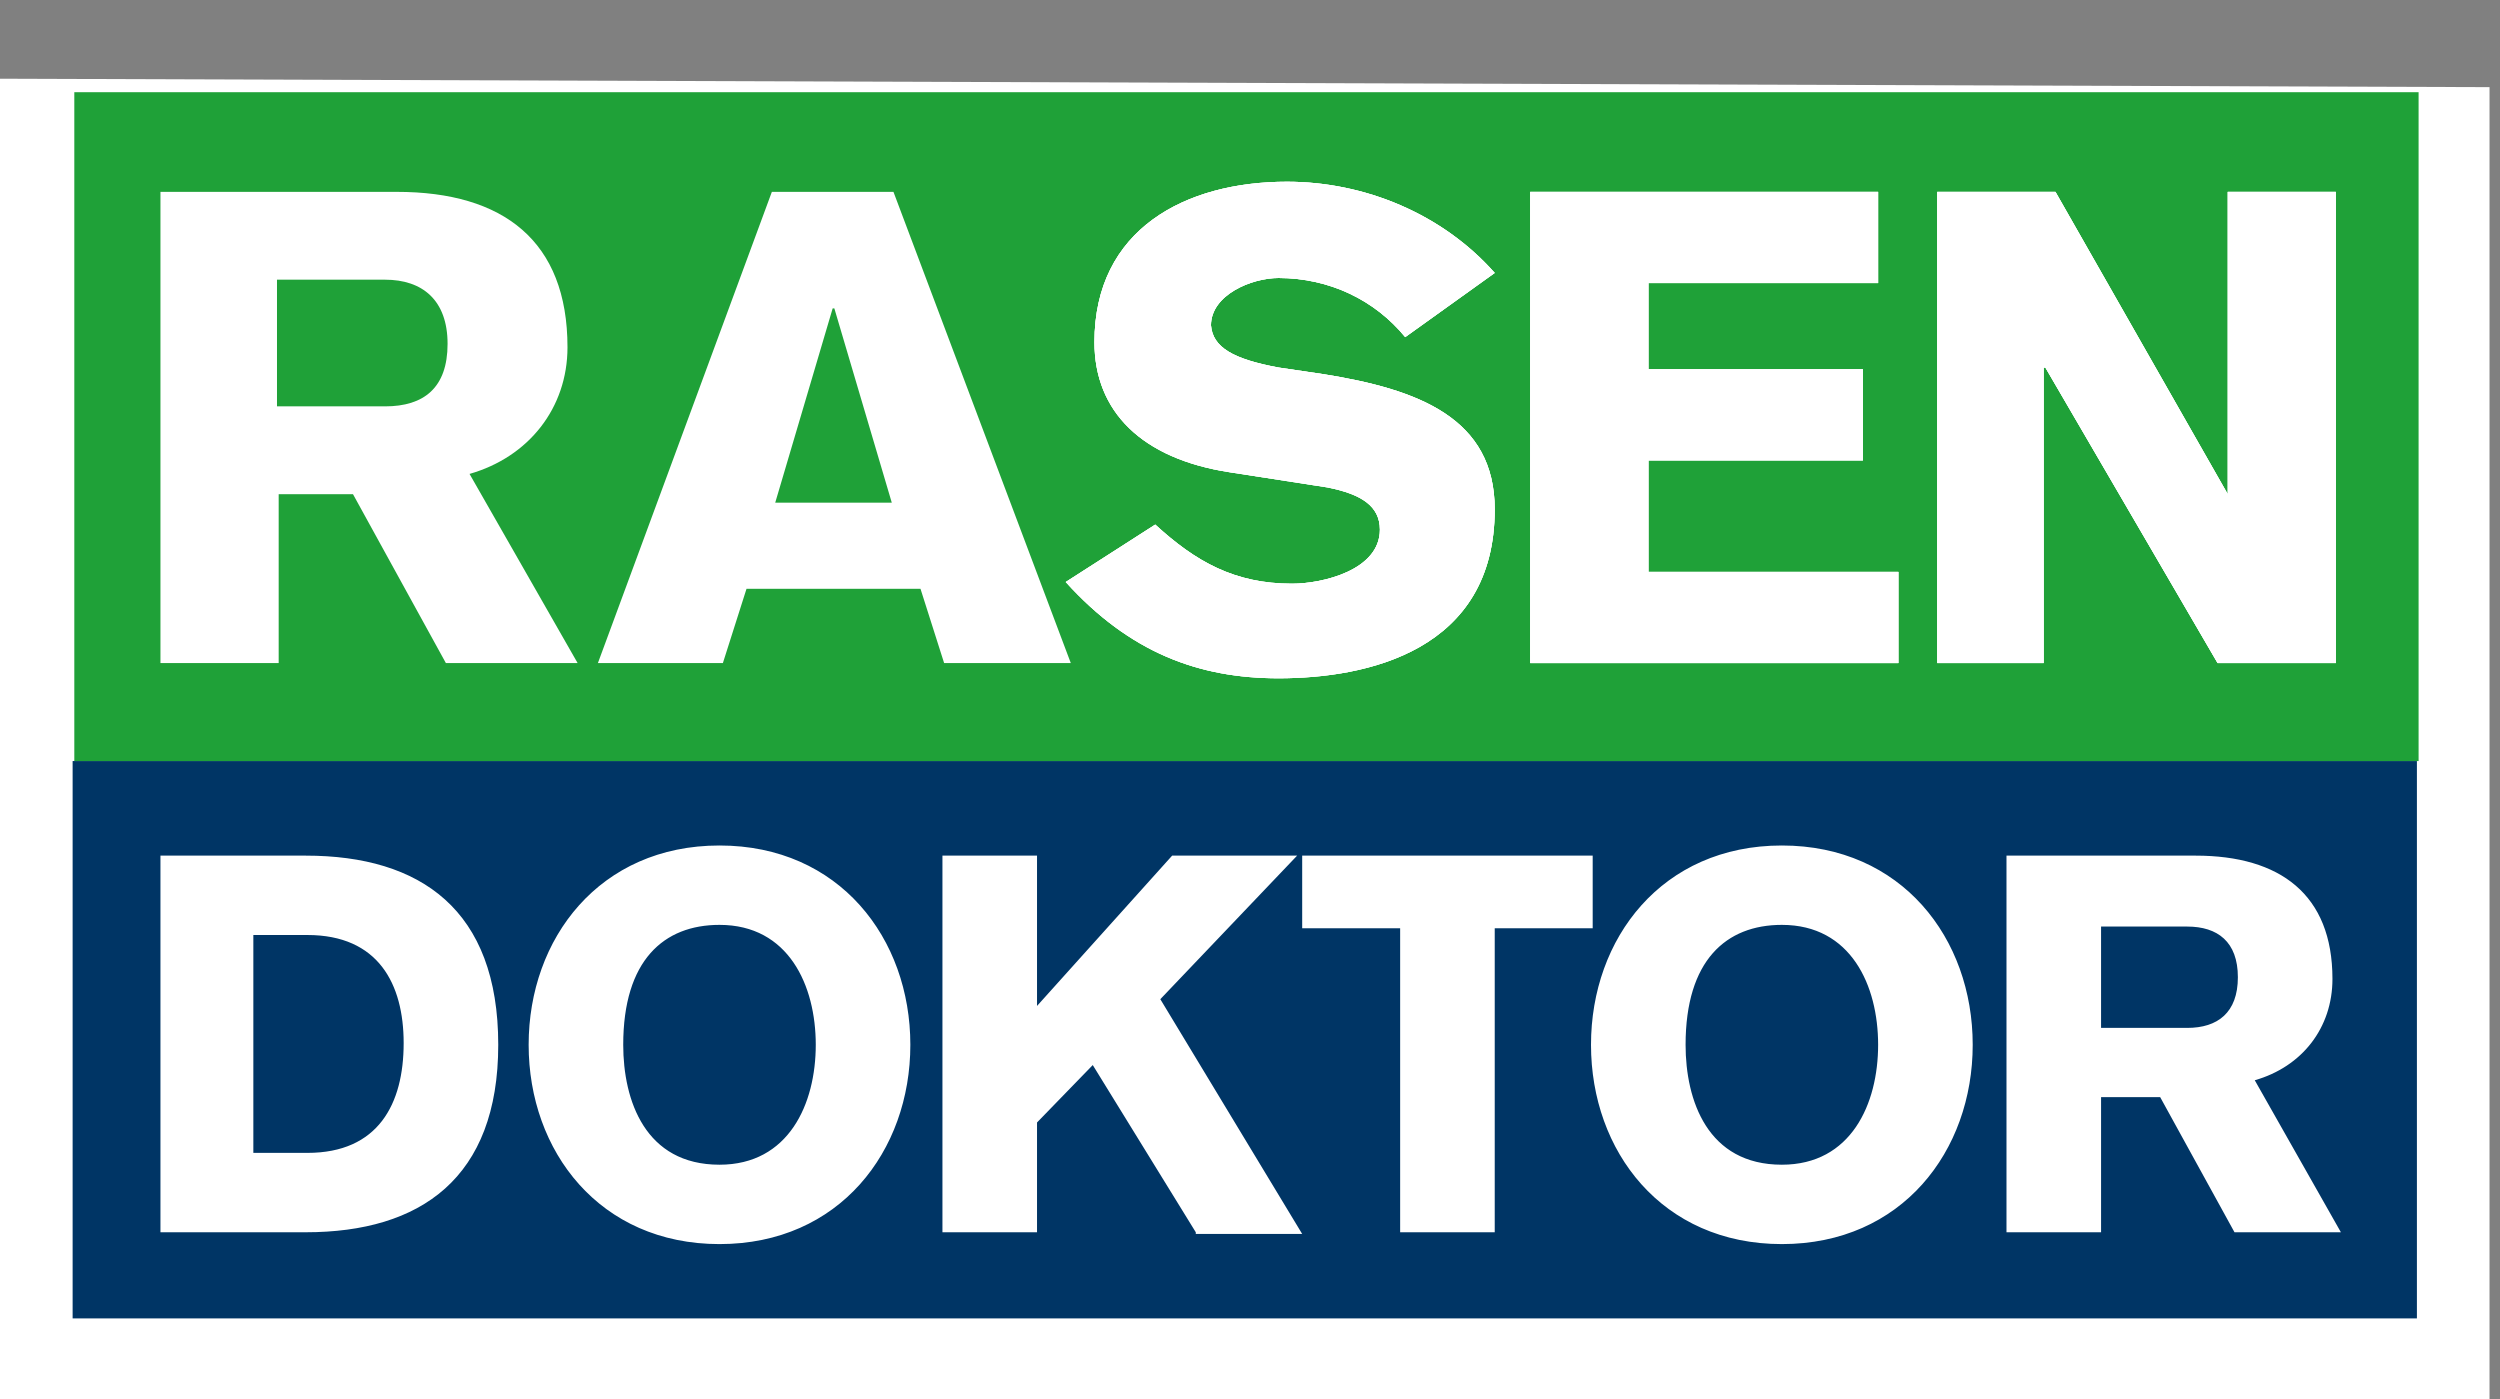
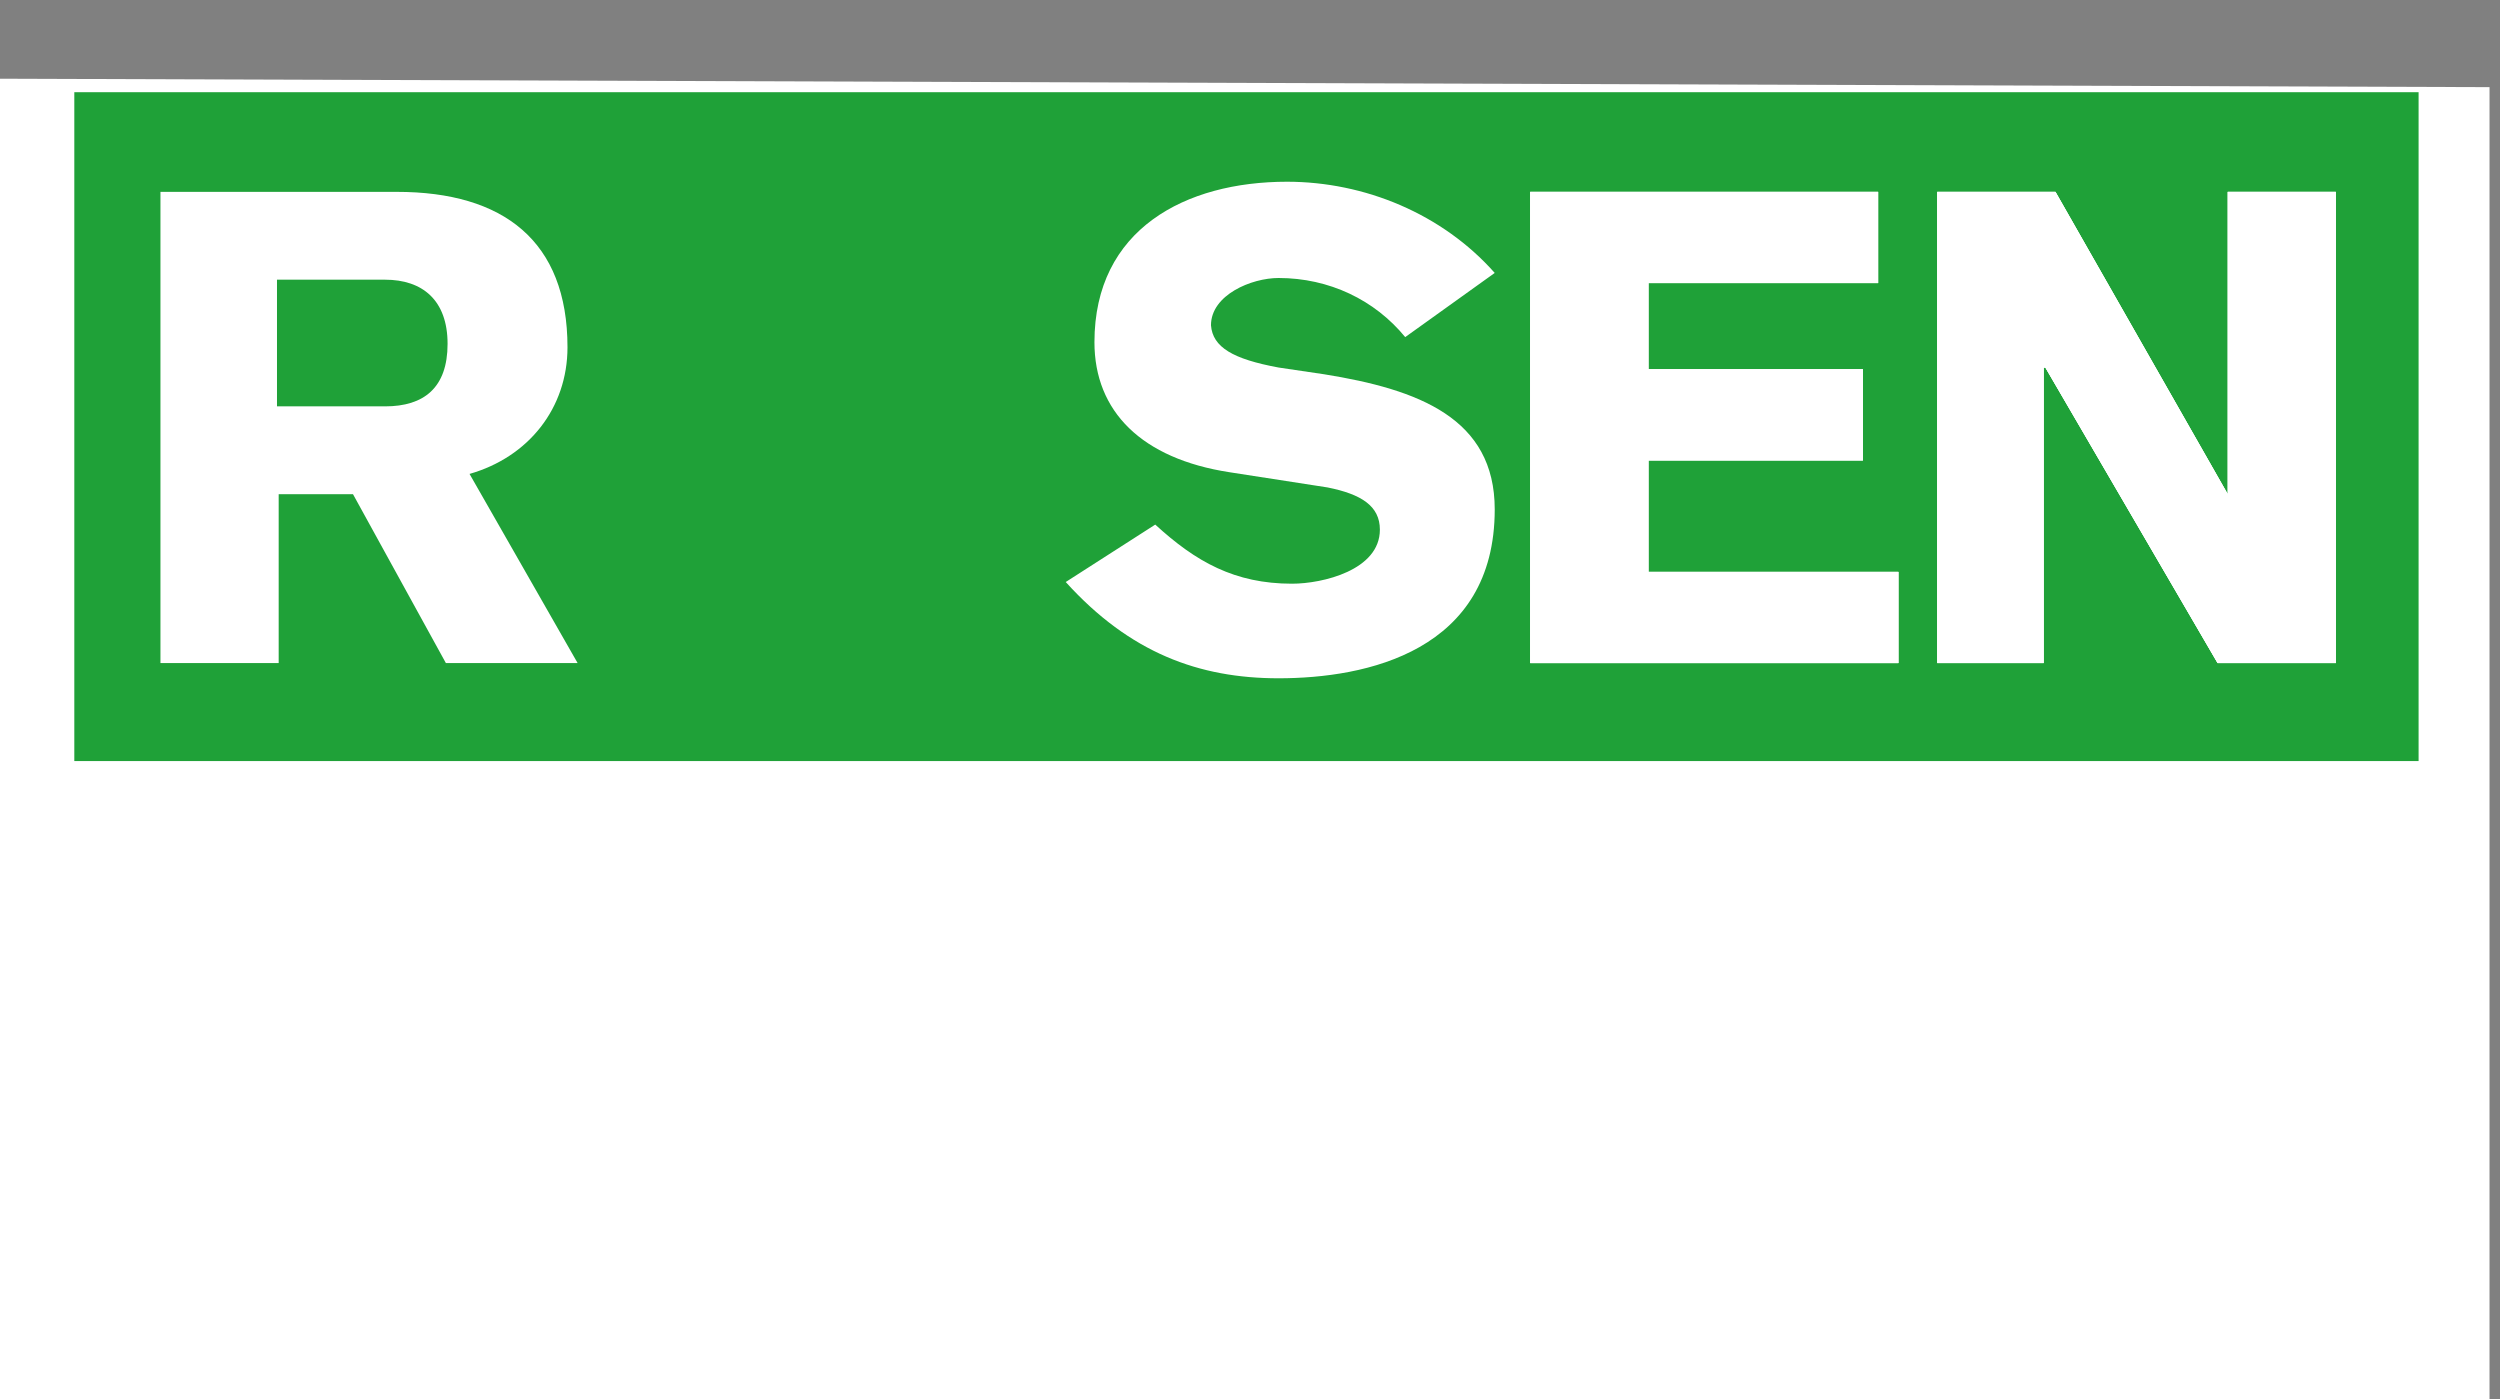
<svg xmlns="http://www.w3.org/2000/svg" id="Ebene_1" x="0px" y="0px" width="148.02px" height="82.86px" viewBox="0 0 148.02 82.86" style="enable-background:new 0 0 148.02 82.86;" xml:space="preserve">
  <rect x="0" y="0" width="148.02" height="82.86" fill="#808080" stroke="none" />
  <g>
    <g>
      <path style="fill:#FFFFFF;" d="M0,4.66v0.2v78h147.4V5.16" />
-       <rect x="4.3" y="45.06" style="fill:#003565;" width="138.8" height="33" />
      <path style="fill:#1FA138;" d="M4.4,5.46v39.6h138.8V5.46" />
-       <path style="fill:#FFFFFF;" d="M18.2,55.36H15v12.9h3.2c4.2,0,5.7-2.9,5.7-6.5C23.9,58.26,22.4,55.36,18.2,55.36 M132.3,72.96 l-4.4-8h-3.5v8h-5.6v-22.3H130c5,0,8.1,2.3,8.1,7.3c0,2.9-1.8,5.2-4.6,6l5.1,9H132.3z M105.5,73.66c-7.1,0-11.3-5.5-11.3-11.8 s4.2-11.8,11.3-11.8c7.1,0,11.3,5.5,11.3,11.8S112.6,73.66,105.5,73.66 M88.5,72.96h-5.6v-18h-5.8v-4.3h17.2v4.3h-5.8V72.96z M70.8,72.96l-6.1-9.9l-3.3,3.4v6.5h-5.6v-22.3h5.6v8.9l8-8.9h7.4l-8.1,8.5l8.4,13.9h-6.3V72.96z M42.6,73.66 c-7.1,0-11.3-5.5-11.3-11.8s4.2-11.8,11.3-11.8s11.3,5.5,11.3,11.8S49.7,73.66,42.6,73.66 M18.1,72.96H9.5v-22.3h8.6 c6.8,0,11.4,3.2,11.4,11.2C29.5,69.76,24.9,72.96,18.1,72.96 M42.6,54.76c-3.3,0-5.7,2.1-5.7,7.1c0,3.3,1.3,7.1,5.7,7.1 c4.1,0,5.7-3.6,5.7-7.1C48.3,58.36,46.7,54.76,42.6,54.76 M129.5,54.86h-5.1v6h5.1c1.8,0,3-0.9,3-3 C132.5,55.76,131.3,54.86,129.5,54.86 M105.5,54.76c-3.3,0-5.7,2.1-5.7,7.1c0,3.3,1.3,7.1,5.7,7.1c4.1,0,5.7-3.6,5.7-7.1 C111.2,58.36,109.6,54.76,105.5,54.76" />
      <g>
-         <path style="fill:#FFFFFF;" d="M52.9,11.36h-7.2l-10.3,27.9h7.4l1.4-4.4h10.3l1.4,4.4h7.5L52.9,11.36z M45.9,29.76l3.4-11.5h0.1 l3.4,11.5H45.9z" />
        <polygon style="fill:#FFFFFF;" points="131.9,29.26 131.9,29.26 131.9,11.36 138.3,11.36 138.3,39.26 131.3,39.26 121.1,21.76 121,21.76 121,39.26 114.7,39.26 114.7,11.36 121.7,11.36 " />
        <polygon style="fill:#FFFFFF;" points="112.4,39.26 90.6,39.26 90.6,11.36 111.2,11.36 111.2,16.76 97.6,16.76 97.6,21.86 110.3,21.86 110.3,27.26 97.6,27.26 97.6,33.86 112.4,33.86 " />
        <path style="fill:#FFFFFF;" d="M75.7,21.76l2.7,0.4c5.6,0.9,10.1,2.6,10.1,8c0,8.4-7.6,10-12.8,10c-4.7,0-8.8-1.5-12.6-5.7 l5.3-3.4c2.4,2.2,4.7,3.5,8.1,3.5c1.8,0,5.2-0.8,5.2-3.2c0-1.4-1.1-2.1-3.1-2.5l-5.8-0.9c-5.2-0.8-8-3.6-8-7.7 c0-6.7,5.4-9.5,11.4-9.5c4.6,0,9.2,1.9,12.3,5.4l-5.3,3.8c-1.8-2.2-4.5-3.5-7.5-3.5c-1.6,0-4,1-4,2.8 C71.8,20.56,73,21.26,75.7,21.76" />
        <path style="fill:#FFFFFF;" d="M27.8,28.06c3.5-1,5.8-3.9,5.8-7.5c0-6.3-3.8-9.2-10.1-9.2h-14v27.9h7v-10h4.4l5.5,10h7.8 L27.8,28.06z M22.8,24.06h-6.4v-7.5h6.4c2.2,0,3.7,1.2,3.7,3.8S25.1,24.06,22.8,24.06z" />
        <polygon style="fill:#FFFFFF;" points="131.9,29.26 131.9,29.26 131.9,11.36 138.3,11.36 138.3,39.26 131.3,39.26 121.1,21.76 121,21.76 121,39.26 114.7,39.26 114.7,11.36 121.7,11.36 " />
        <polygon style="fill:#FFFFFF;" points="112.4,39.26 90.6,39.26 90.6,11.36 111.2,11.36 111.2,16.76 97.6,16.76 97.6,21.86 110.3,21.86 110.3,27.26 97.6,27.26 97.6,33.86 112.4,33.86 " />
-         <path style="fill:#FFFFFF;" d="M75.7,21.76l2.7,0.4c5.6,0.9,10.1,2.6,10.1,8c0,8.4-7.6,10-12.8,10c-4.7,0-8.8-1.5-12.6-5.7 l5.3-3.4c2.4,2.2,4.7,3.5,8.1,3.5c1.8,0,5.2-0.8,5.2-3.2c0-1.4-1.1-2.1-3.1-2.5l-5.8-0.9c-5.2-0.8-8-3.6-8-7.7 c0-6.7,5.4-9.5,11.4-9.5c4.6,0,9.2,1.9,12.3,5.4l-5.3,3.8c-1.8-2.2-4.5-3.5-7.5-3.5c-1.6,0-4,1-4,2.8 C71.8,20.56,73,21.26,75.7,21.76" />
        <polygon style="fill:#FFFFFF;" points="131.9,29.26 131.9,29.26 131.9,11.36 138.3,11.36 138.3,39.26 131.3,39.26 121.1,21.76 121,21.76 121,39.26 114.7,39.26 114.7,11.36 121.7,11.36 " />
        <polygon style="fill:#FFFFFF;" points="112.4,39.26 90.6,39.26 90.6,11.36 111.2,11.36 111.2,16.76 97.6,16.76 97.6,21.86 110.3,21.86 110.3,27.26 97.6,27.26 97.6,33.86 112.4,33.86 " />
-         <path style="fill:#FFFFFF;" d="M75.7,21.76l2.7,0.4c5.6,0.9,10.1,2.6,10.1,8c0,8.4-7.6,10-12.8,10c-4.7,0-8.8-1.5-12.6-5.7 l5.3-3.4c2.4,2.2,4.7,3.5,8.1,3.5c1.8,0,5.2-0.8,5.2-3.2c0-1.4-1.1-2.1-3.1-2.5l-5.8-0.9c-5.2-0.8-8-3.6-8-7.7 c0-6.7,5.4-9.5,11.4-9.5c4.6,0,9.2,1.9,12.3,5.4l-5.3,3.8c-1.8-2.2-4.5-3.5-7.5-3.5c-1.6,0-4,1-4,2.8 C71.8,20.56,73,21.26,75.7,21.76" />
      </g>
    </g>
  </g>
</svg>